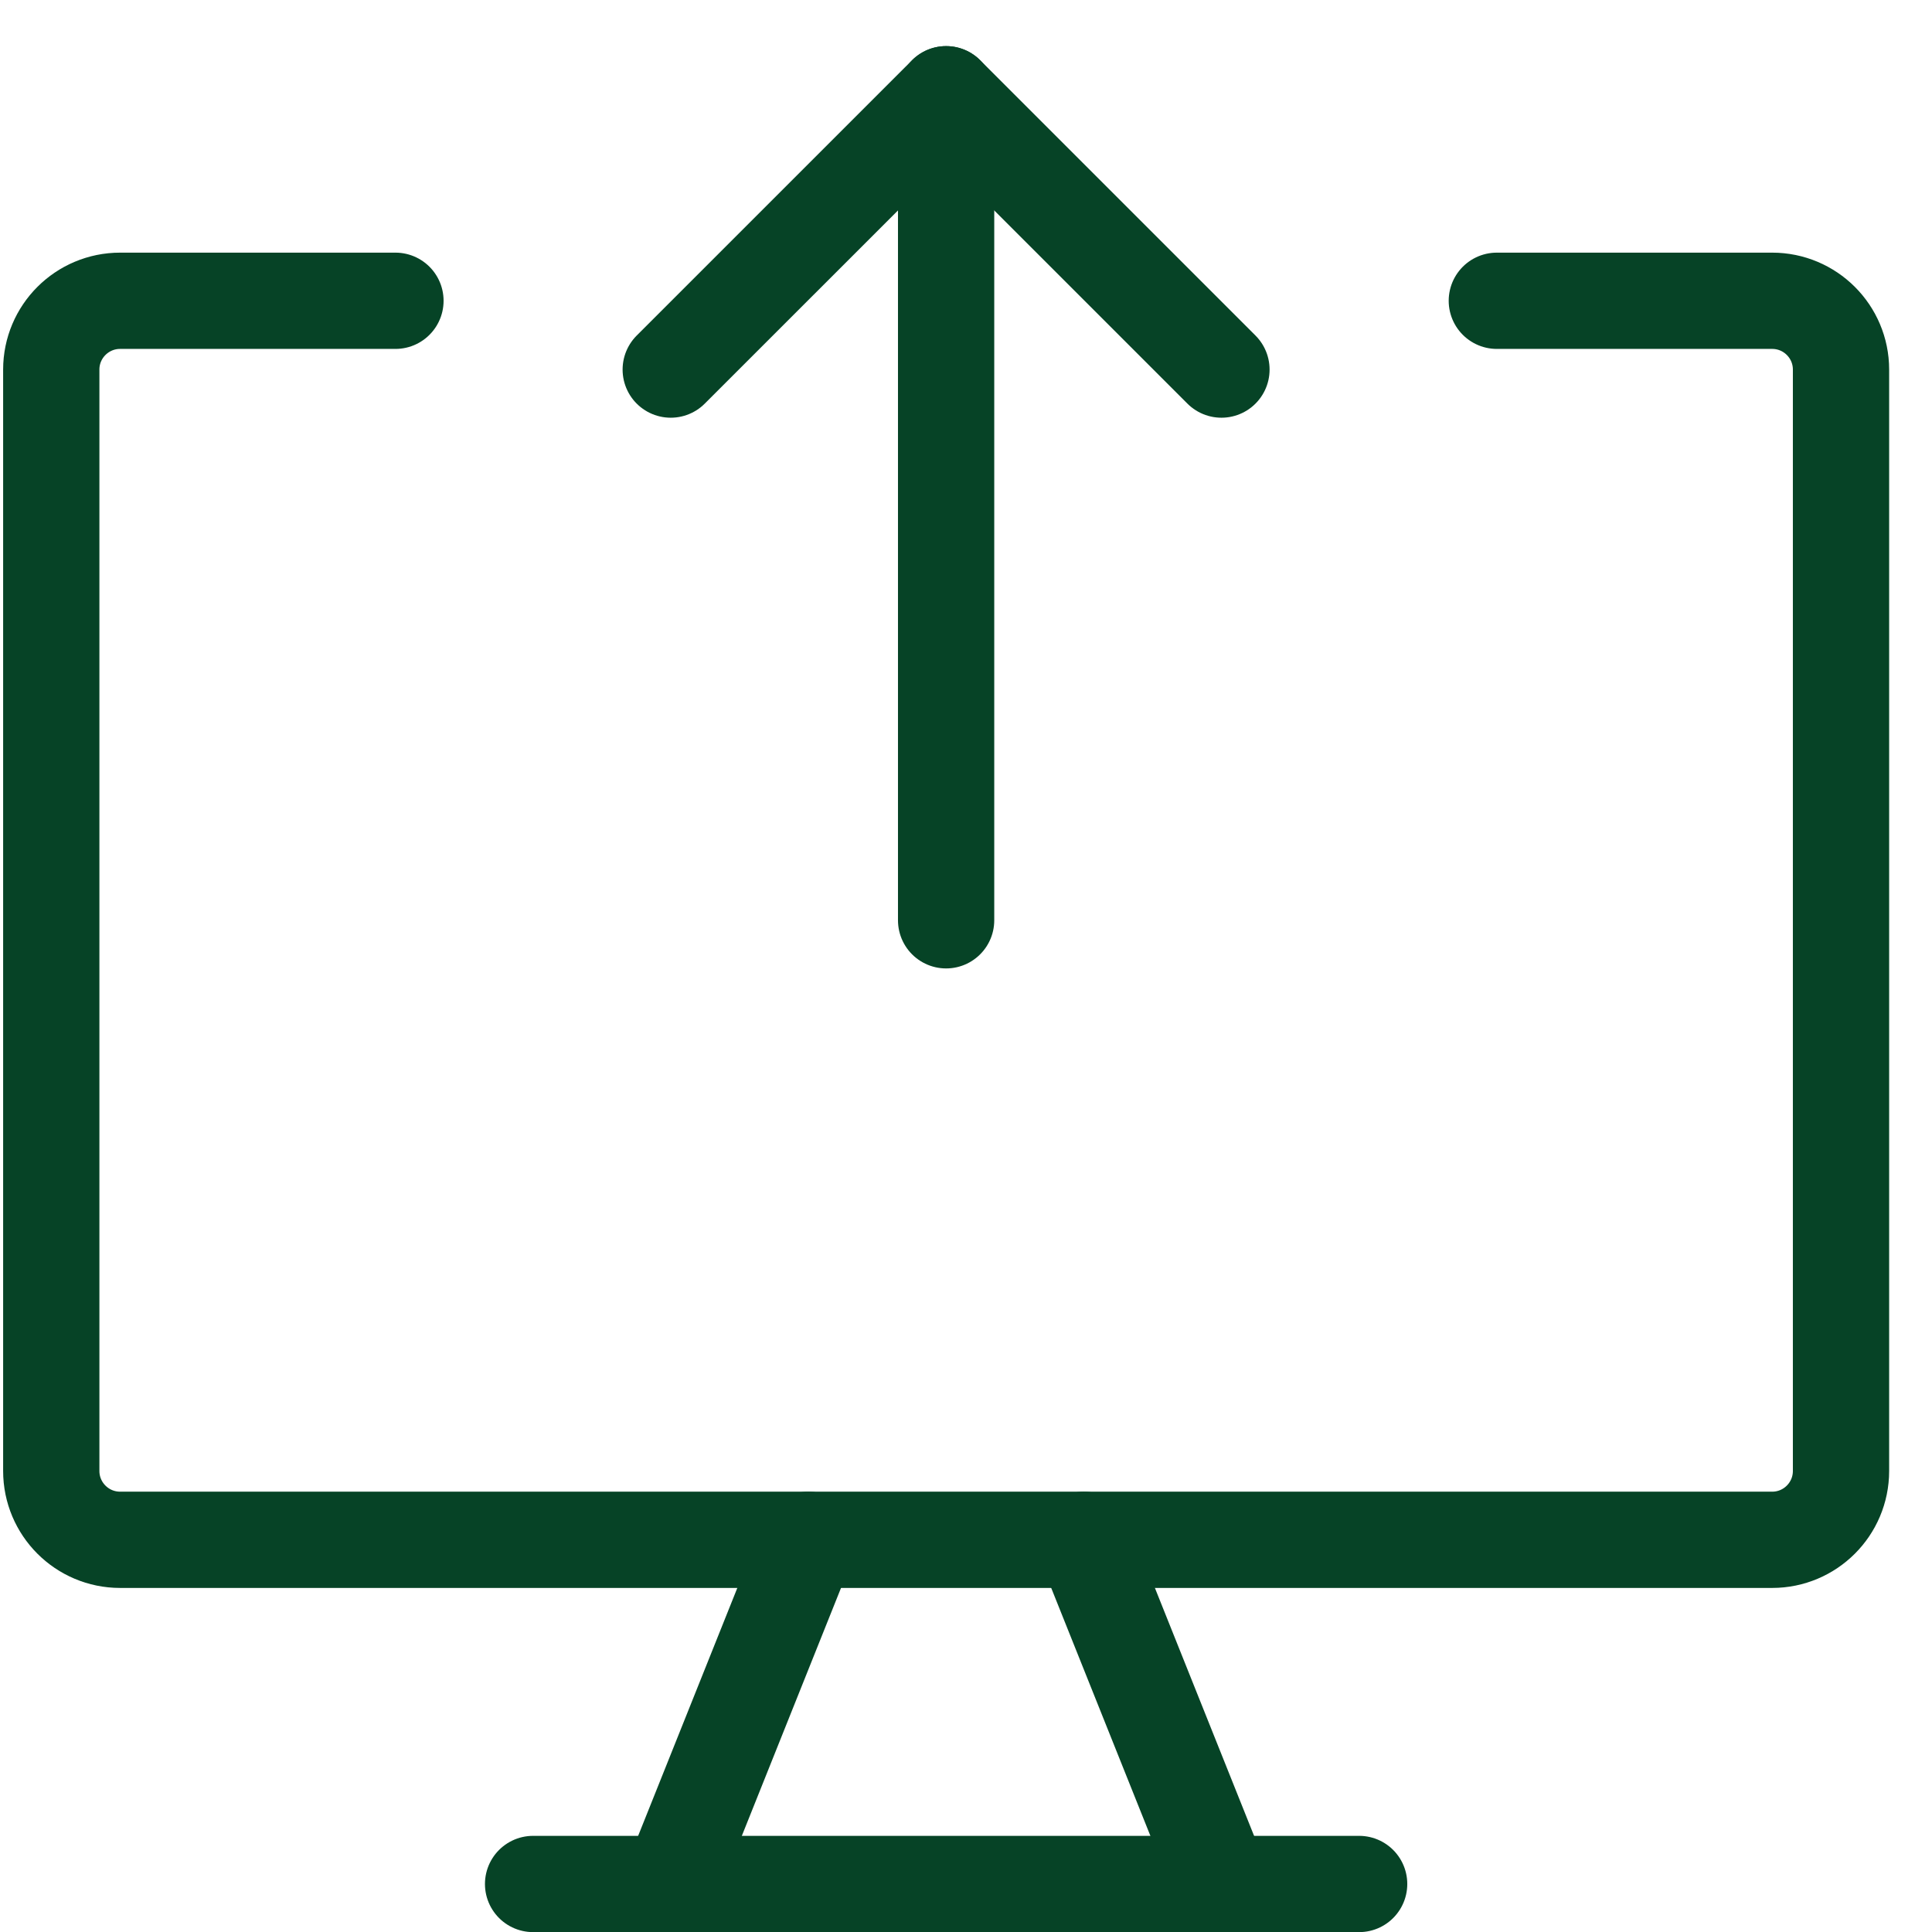
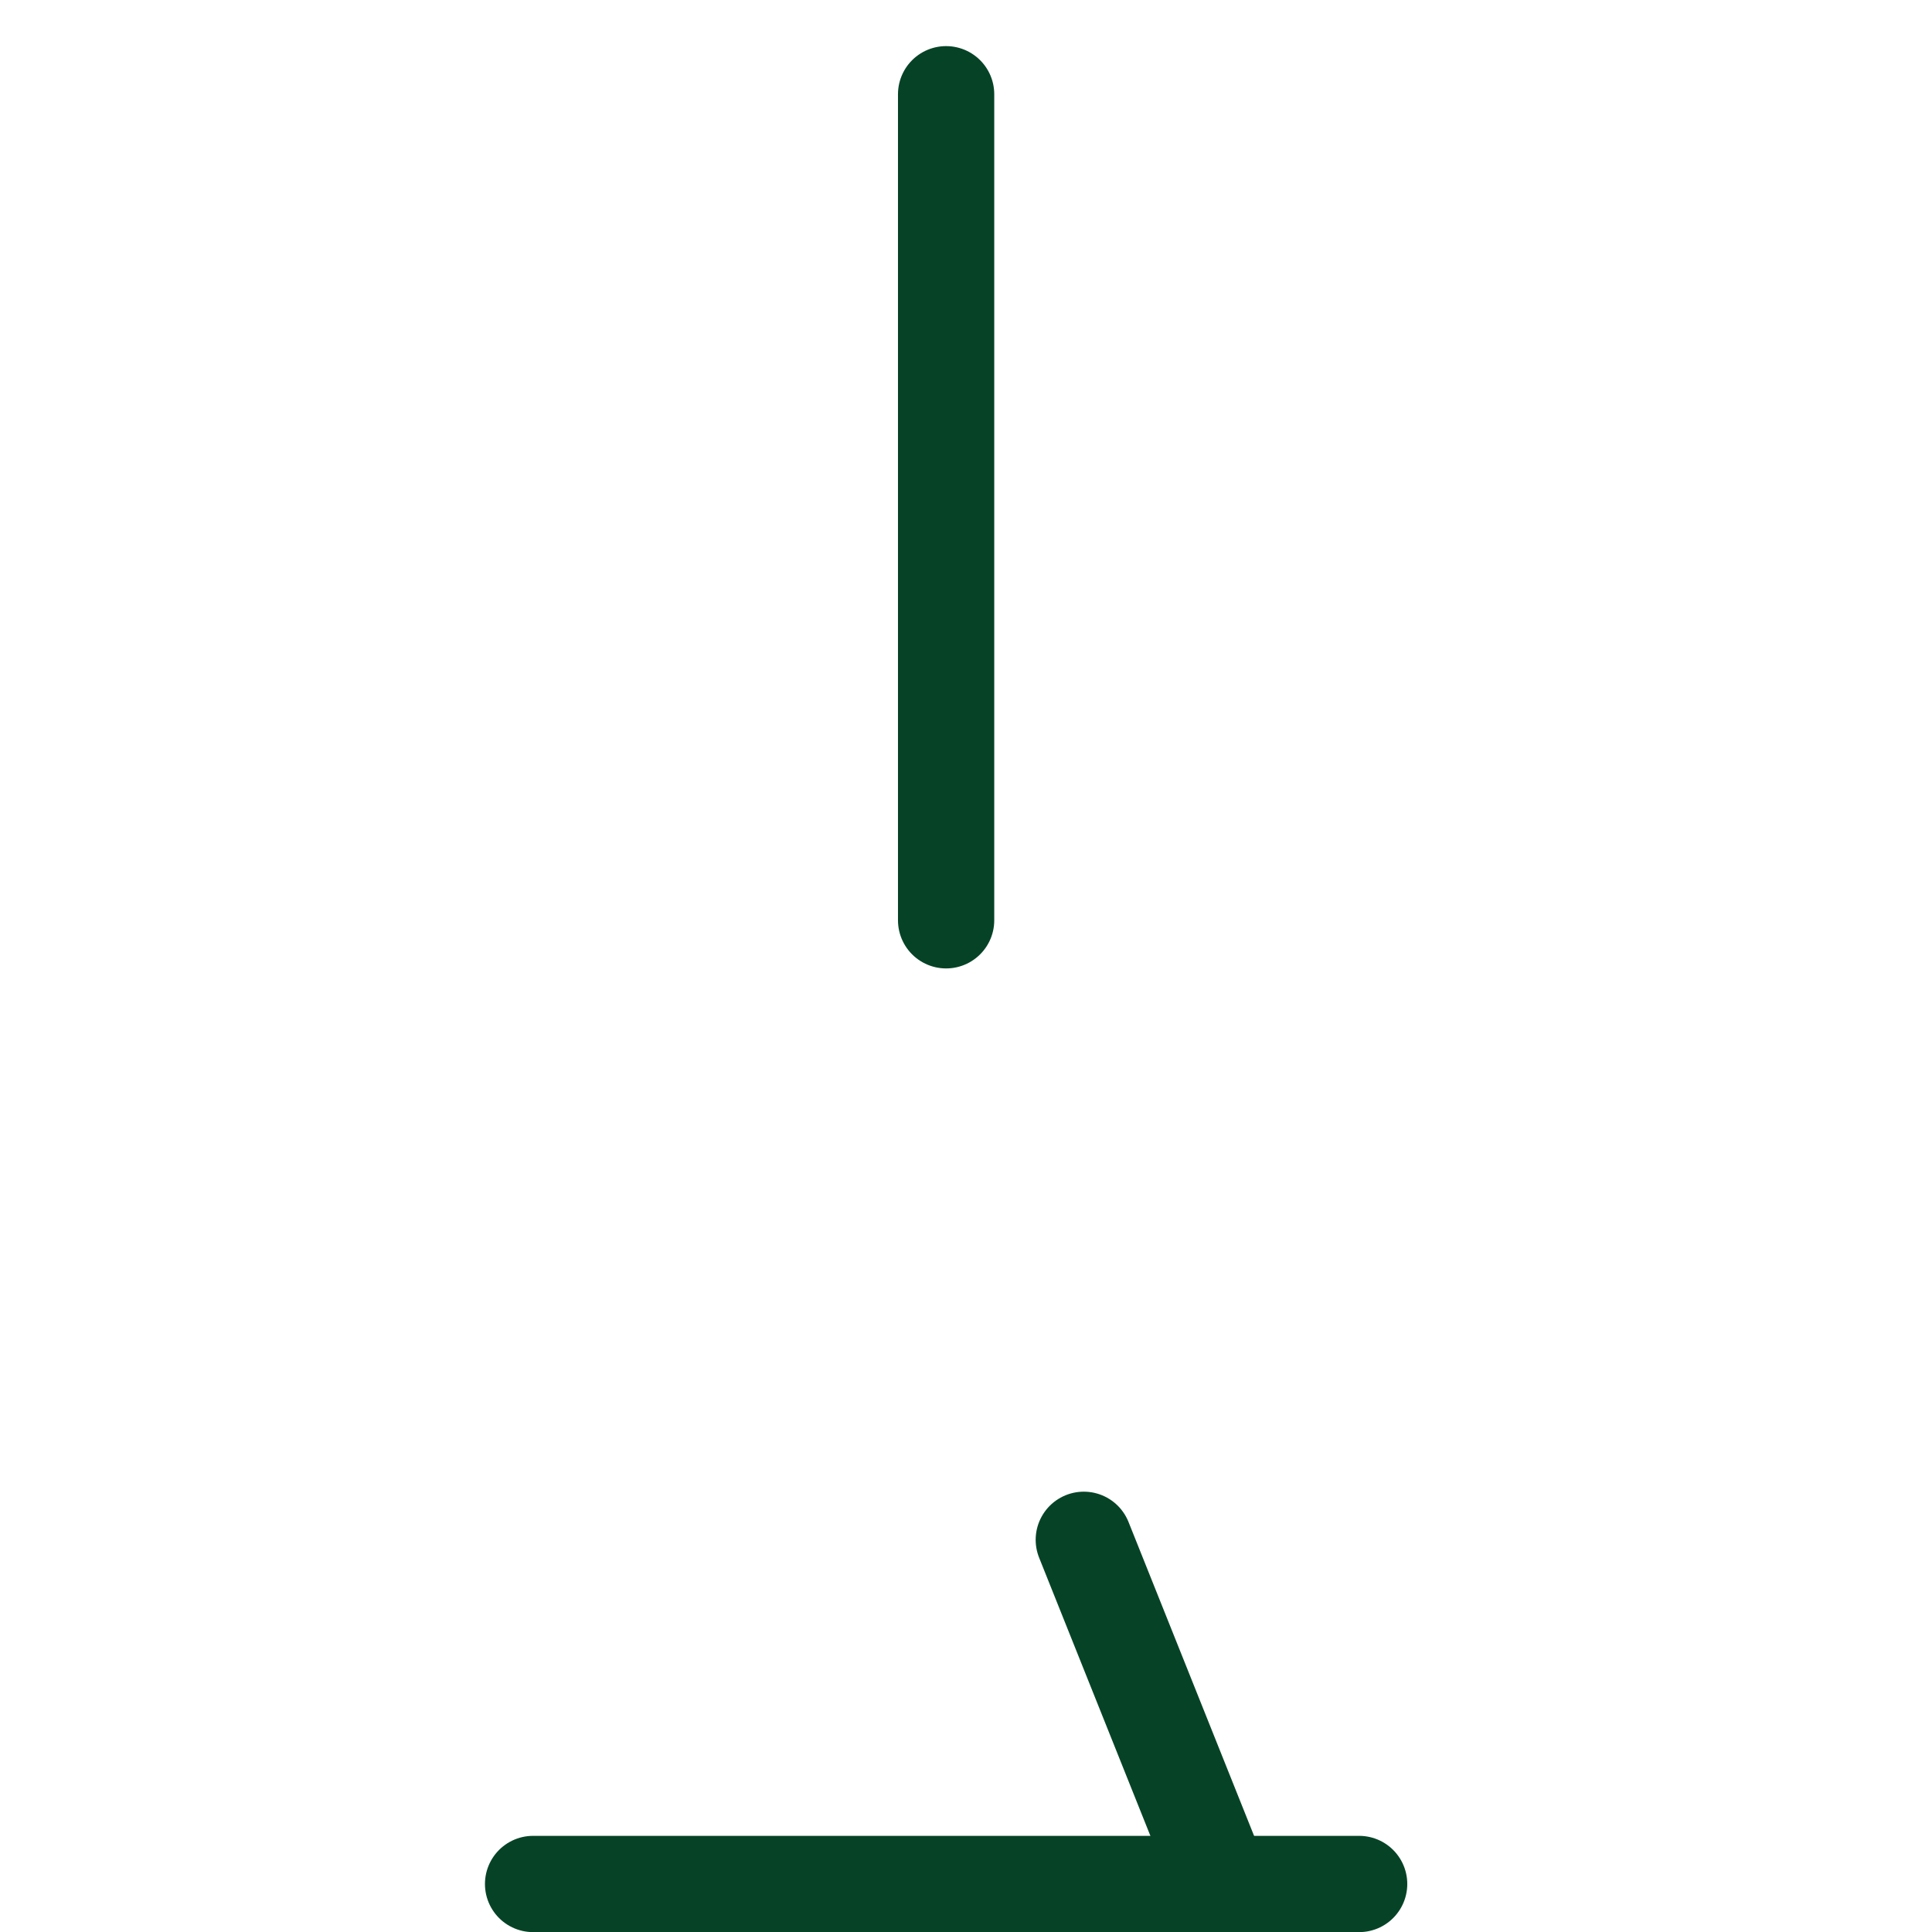
<svg xmlns="http://www.w3.org/2000/svg" fill="none" viewBox="0 0 41 41" height="41" width="41">
  <g id="Group">
    <g id="Group_2">
      <g id="Group_3">
-         <path stroke-linejoin="round" stroke-linecap="round" stroke-width="2.043" stroke="#064326" d="M31.765 6.383H37.608C38.415 6.383 39.069 7.037 39.069 7.843V31.216C39.069 32.023 38.415 32.677 37.608 32.677H2.549C1.742 32.677 1.088 32.023 1.088 31.216V7.843C1.088 7.037 1.742 6.383 2.549 6.383H8.392" id="Vector" />
-       </g>
+         </g>
      <g id="Group_4">
-         <path stroke-linejoin="round" stroke-linecap="round" stroke-width="2.043" stroke="#064326" d="M17.156 32.677L14.234 39.981" id="Vector_2" />
-       </g>
+         </g>
      <g id="Group_5">
        <path stroke-linejoin="round" stroke-linecap="round" stroke-width="2.043" stroke="#064326" d="M23 32.677L25.922 39.981" id="Vector_3" />
      </g>
      <g id="Group_6">
        <path stroke-linejoin="round" stroke-linecap="round" stroke-width="2.043" stroke="#064326" d="M11.313 39.981H28.843" id="Vector_4" />
      </g>
      <g id="Group_7">
        <path stroke-linejoin="round" stroke-linecap="round" stroke-width="2.043" stroke="#064326" d="M20.078 19.53V2" id="Vector_5" />
      </g>
      <g id="Group_8">
-         <path stroke-linejoin="round" stroke-linecap="round" stroke-width="2.043" stroke="#064326" d="M14.234 7.843L20.078 2L25.921 7.843" id="Vector_6" />
-       </g>
+         </g>
    </g>
  </g>
</svg>